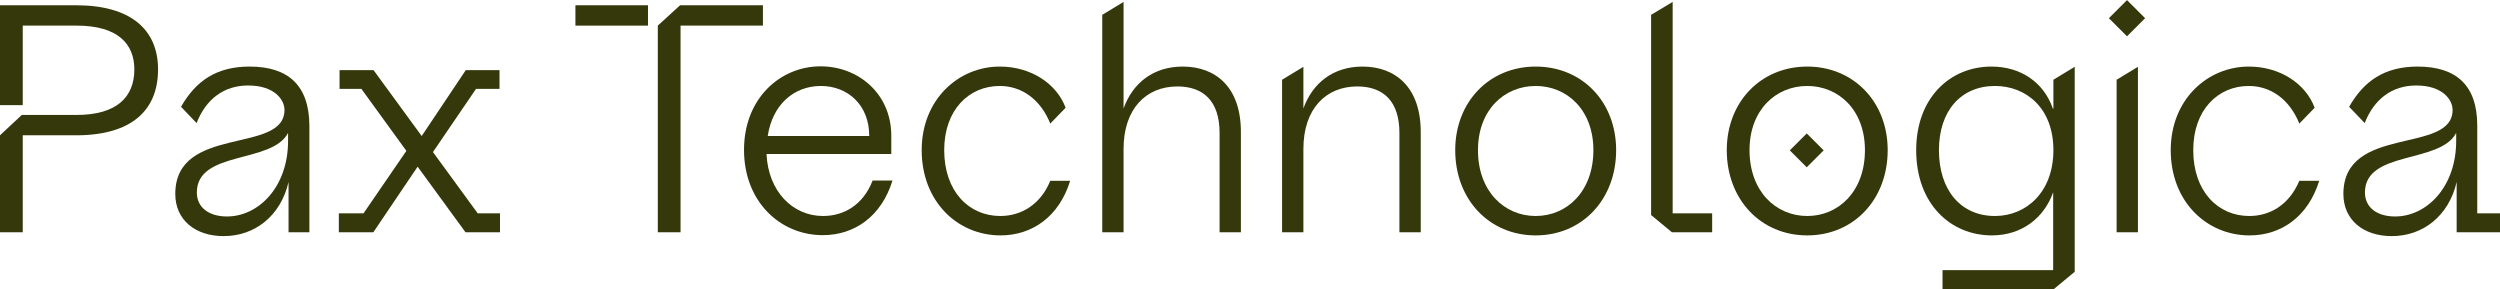
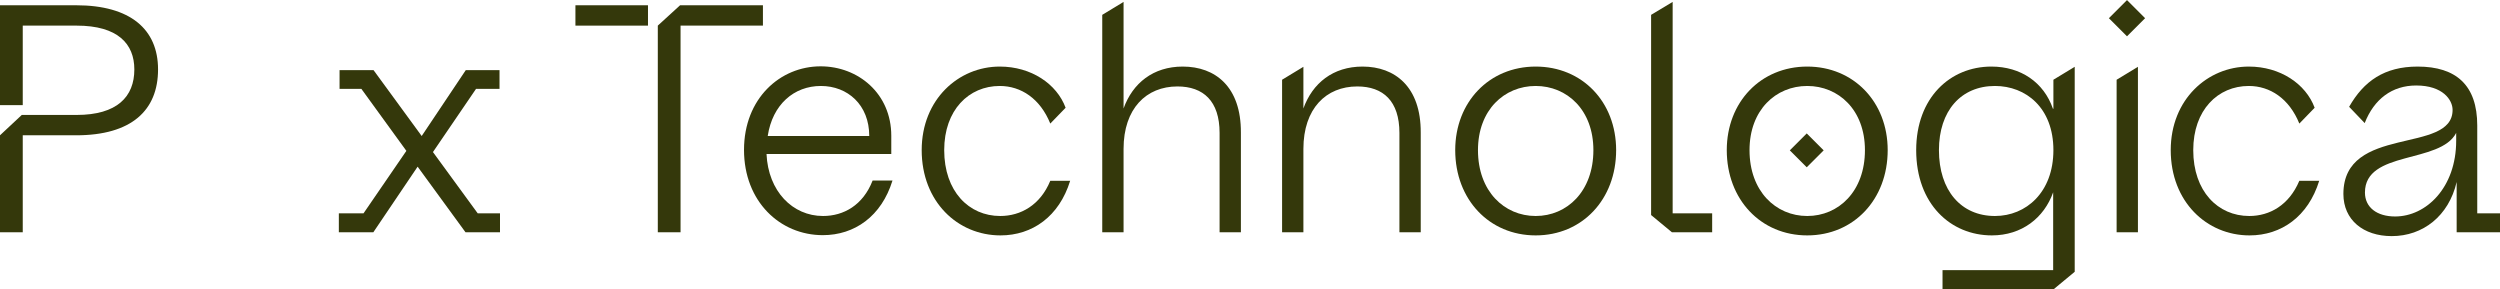
<svg xmlns="http://www.w3.org/2000/svg" version="1.1" id="Layer_1" x="0px" y="0px" viewBox="0 0 1044 120.7" style="enable-background:new 0 0 1044 120.7;" xml:space="preserve">
  <style type="text/css">
	.st0{fill:#34380B;}
</style>
  <rect x="240.3" y="2.2" class="st0" width="30.3" height="8.5" />
  <polygon class="st0" points="318.6,2.2 284,2.2 274.7,10.7 274.7,97 284.2,97 284.2,10.7 318.6,10.7 " />
  <path class="st0" d="M343.7,90.2c-12.7,0-22.9-10.3-23.6-25.9h52.1v-7.6c0-17.7-13.9-29-29.5-29c-16.9,0-32,13.4-32,34.9  s15,35.6,32.9,35.6c13.3,0,24.5-7.9,29.1-22.8h-8.3C360.4,85.7,352.3,90.2,343.7,90.2 M342.8,35.9c11.2,0,20.2,7.9,20.2,20.9h-42.4  C322.6,43.6,331.6,35.9,342.8,35.9" />
-   <path class="st0" d="M104.2,27.8c-13.9,0-22.5,6.1-28.6,16.8l6.5,6.8c3.9-10,11.4-15.7,21.5-15.7c11.1,0,15.2,6,15.2,10.2  c0,18.7-45.6,6-45.6,35.1c0,10.8,8.3,17.6,20.2,17.6c13,0,23.8-8.4,27.1-22.6v21h8.7V52.4C129.1,35.6,120.3,27.8,104.2,27.8   M120.3,58.8c0,19.5-12.5,31.6-25.5,31.6c-7.6,0-12.6-3.8-12.6-10c0-17.7,31.4-11.9,38.1-24.9V58.8z" />
  <path class="st0" d="M1034.5,89.1V52.4c0-16.8-8.8-24.6-24.9-24.6c-13.9,0-22.5,6.1-28.6,16.8l6.5,6.8c3.9-10,11.4-15.7,21.5-15.7  c11.1,0,15.2,6,15.2,10.2c0,18.7-45.6,6-45.6,35.1c0,10.8,8.3,17.6,20.2,17.6c13,0,23.8-8.4,27.1-22.6v21h18.2v-7.9H1034.5z   M1025.7,58.8c0,19.5-12.5,31.6-25.5,31.6c-7.6,0-12.6-3.8-12.6-10c0-17.7,31.4-11.9,38.1-24.9V58.8z" />
  <path class="st0" d="M31.8,2.2H0v41.7h9.5V10.7H32c17.2,0,24.1,7.6,24.1,18.3c0,11.4-7.2,19-24.1,19H9.1L0,56.5V97h9.5V56.5h22.3  C54.9,56.5,66,46.1,66,29C66,12.2,54.4,2.2,31.8,2.2" />
  <path class="st0" d="M417.7,90.2c-13.1,0-23.4-10.3-23.4-27.5c0-16.8,10.3-26.8,23.2-26.8c8.9,0,16.9,5.3,21.1,15.7L445,45  c-3.7-10-14.4-17.2-27.5-17.2c-17.2,0-32.6,13.7-32.6,34.9c0,21.5,15,35.6,32.9,35.6c13.3,0,24.5-7.9,29.1-22.8h-8.3  C434.4,85.7,426.2,90.2,417.7,90.2" />
  <polygon class="st0" points="180.8,63.5 198.8,37.1 208.6,37.1 208.6,29.3 194.5,29.3 176.1,56.8 156,29.3 141.8,29.3 141.8,37.1   150.9,37.1 169.7,63 151.8,89.1 141.5,89.1 141.5,97 155.9,97 174.4,69.6 194.4,97 208.8,97 208.8,89.1 199.5,89.1 " />
  <path class="st0" d="M641.3,27.8c-19.4,0-33.6,14.8-33.6,34.9c0,20.6,14.2,35.6,33.6,35.6c19.4,0,33.6-15,33.6-35.6  C674.9,42.5,660.7,27.8,641.3,27.8 M641.3,90.2c-13.1,0-24.1-10.3-24.1-27.5c0-16.8,11-26.8,24.1-26.8s24.1,10,24.1,26.8  C665.4,79.9,654.4,90.2,641.3,90.2" />
  <path class="st0" d="M493.9,27.8c-12.3,0-20.9,6.9-24.7,17.5V0.8l-8.9,5.4V97h8.9V62.2c0-16.9,9.5-26.1,22.5-26.1  c10.8,0,17.6,6.1,17.6,19.4V97h8.9V55.4C518.3,36.2,507.5,27.8,493.9,27.8" />
  <rect x="883" y="2.2" transform="matrix(0.707 -0.707 0.707 0.707 254.832 630.329)" class="st0" width="10.7" height="10.7" />
  <path class="st0" d="M754.7,27.8c-19.4,0-33.6,14.8-33.6,34.9c0,20.6,14.2,35.6,33.6,35.6c19.4,0,33.6-15,33.6-35.6  C788.3,42.5,774,27.8,754.7,27.8 M754.7,90.2c-13.1,0-24.1-10.3-24.1-27.5c0-16.8,11-26.8,24.1-26.8s24.1,10,24.1,26.8  C778.8,79.9,767.8,90.2,754.7,90.2" />
  <polygon class="st0" points="883.9,97 892.8,97 892.8,27.9 883.9,33.3 " />
  <polygon class="st0" points="698.5,0.8 689.5,6.2 689.5,89.8 698.2,97 715,97 715,89.1 698.5,89.1 " />
  <path class="st0" d="M569,27.8c-12.3,0-20.9,6.9-24.7,17.5V27.9l-8.9,5.4V97h8.9V62.2c0-16.9,9.5-26.1,22.5-26.1  c10.8,0,17.6,6.1,17.6,19.4V97h8.9V55.4C593.4,36.2,582.5,27.8,569,27.8" />
  <path class="st0" d="M857.3,45.4c-3.8-11-13.4-17.6-25.7-17.6c-17.2,0-31.4,13-31.4,34.9c0,22.5,14.4,35.6,31.6,35.6  c12.5,0,21.8-7.3,25.6-18v32.5h-46.2v7.9h46.5l8.7-7.2V27.9l-8.9,5.4v12.1H857.3z M833.1,90.2c-14.2,0-23.4-10.7-23.4-27.5  c0-16.4,9.2-26.8,23.4-26.8c12.9,0,24.4,9.1,24.4,26.8C857.5,80.3,846.1,90.2,833.1,90.2" />
  <path class="st0" d="M939.3,90.2c-13.1,0-23.4-10.3-23.4-27.5c0-16.8,10.3-26.8,23.2-26.8c8.9,0,16.9,5.3,21.1,15.7l6.4-6.6  c-3.7-10-14.4-17.2-27.5-17.2c-17.2,0-32.6,13.7-32.6,34.9c0,21.5,15,35.6,32.9,35.6c13.3,0,24.5-7.9,29.1-22.8h-8.3  C955.9,85.7,947.8,90.2,939.3,90.2" />
  <rect x="749.6" y="57.7" transform="matrix(0.707 -0.707 0.707 0.707 176.664 551.96)" class="st0" width="10" height="10" />
</svg>